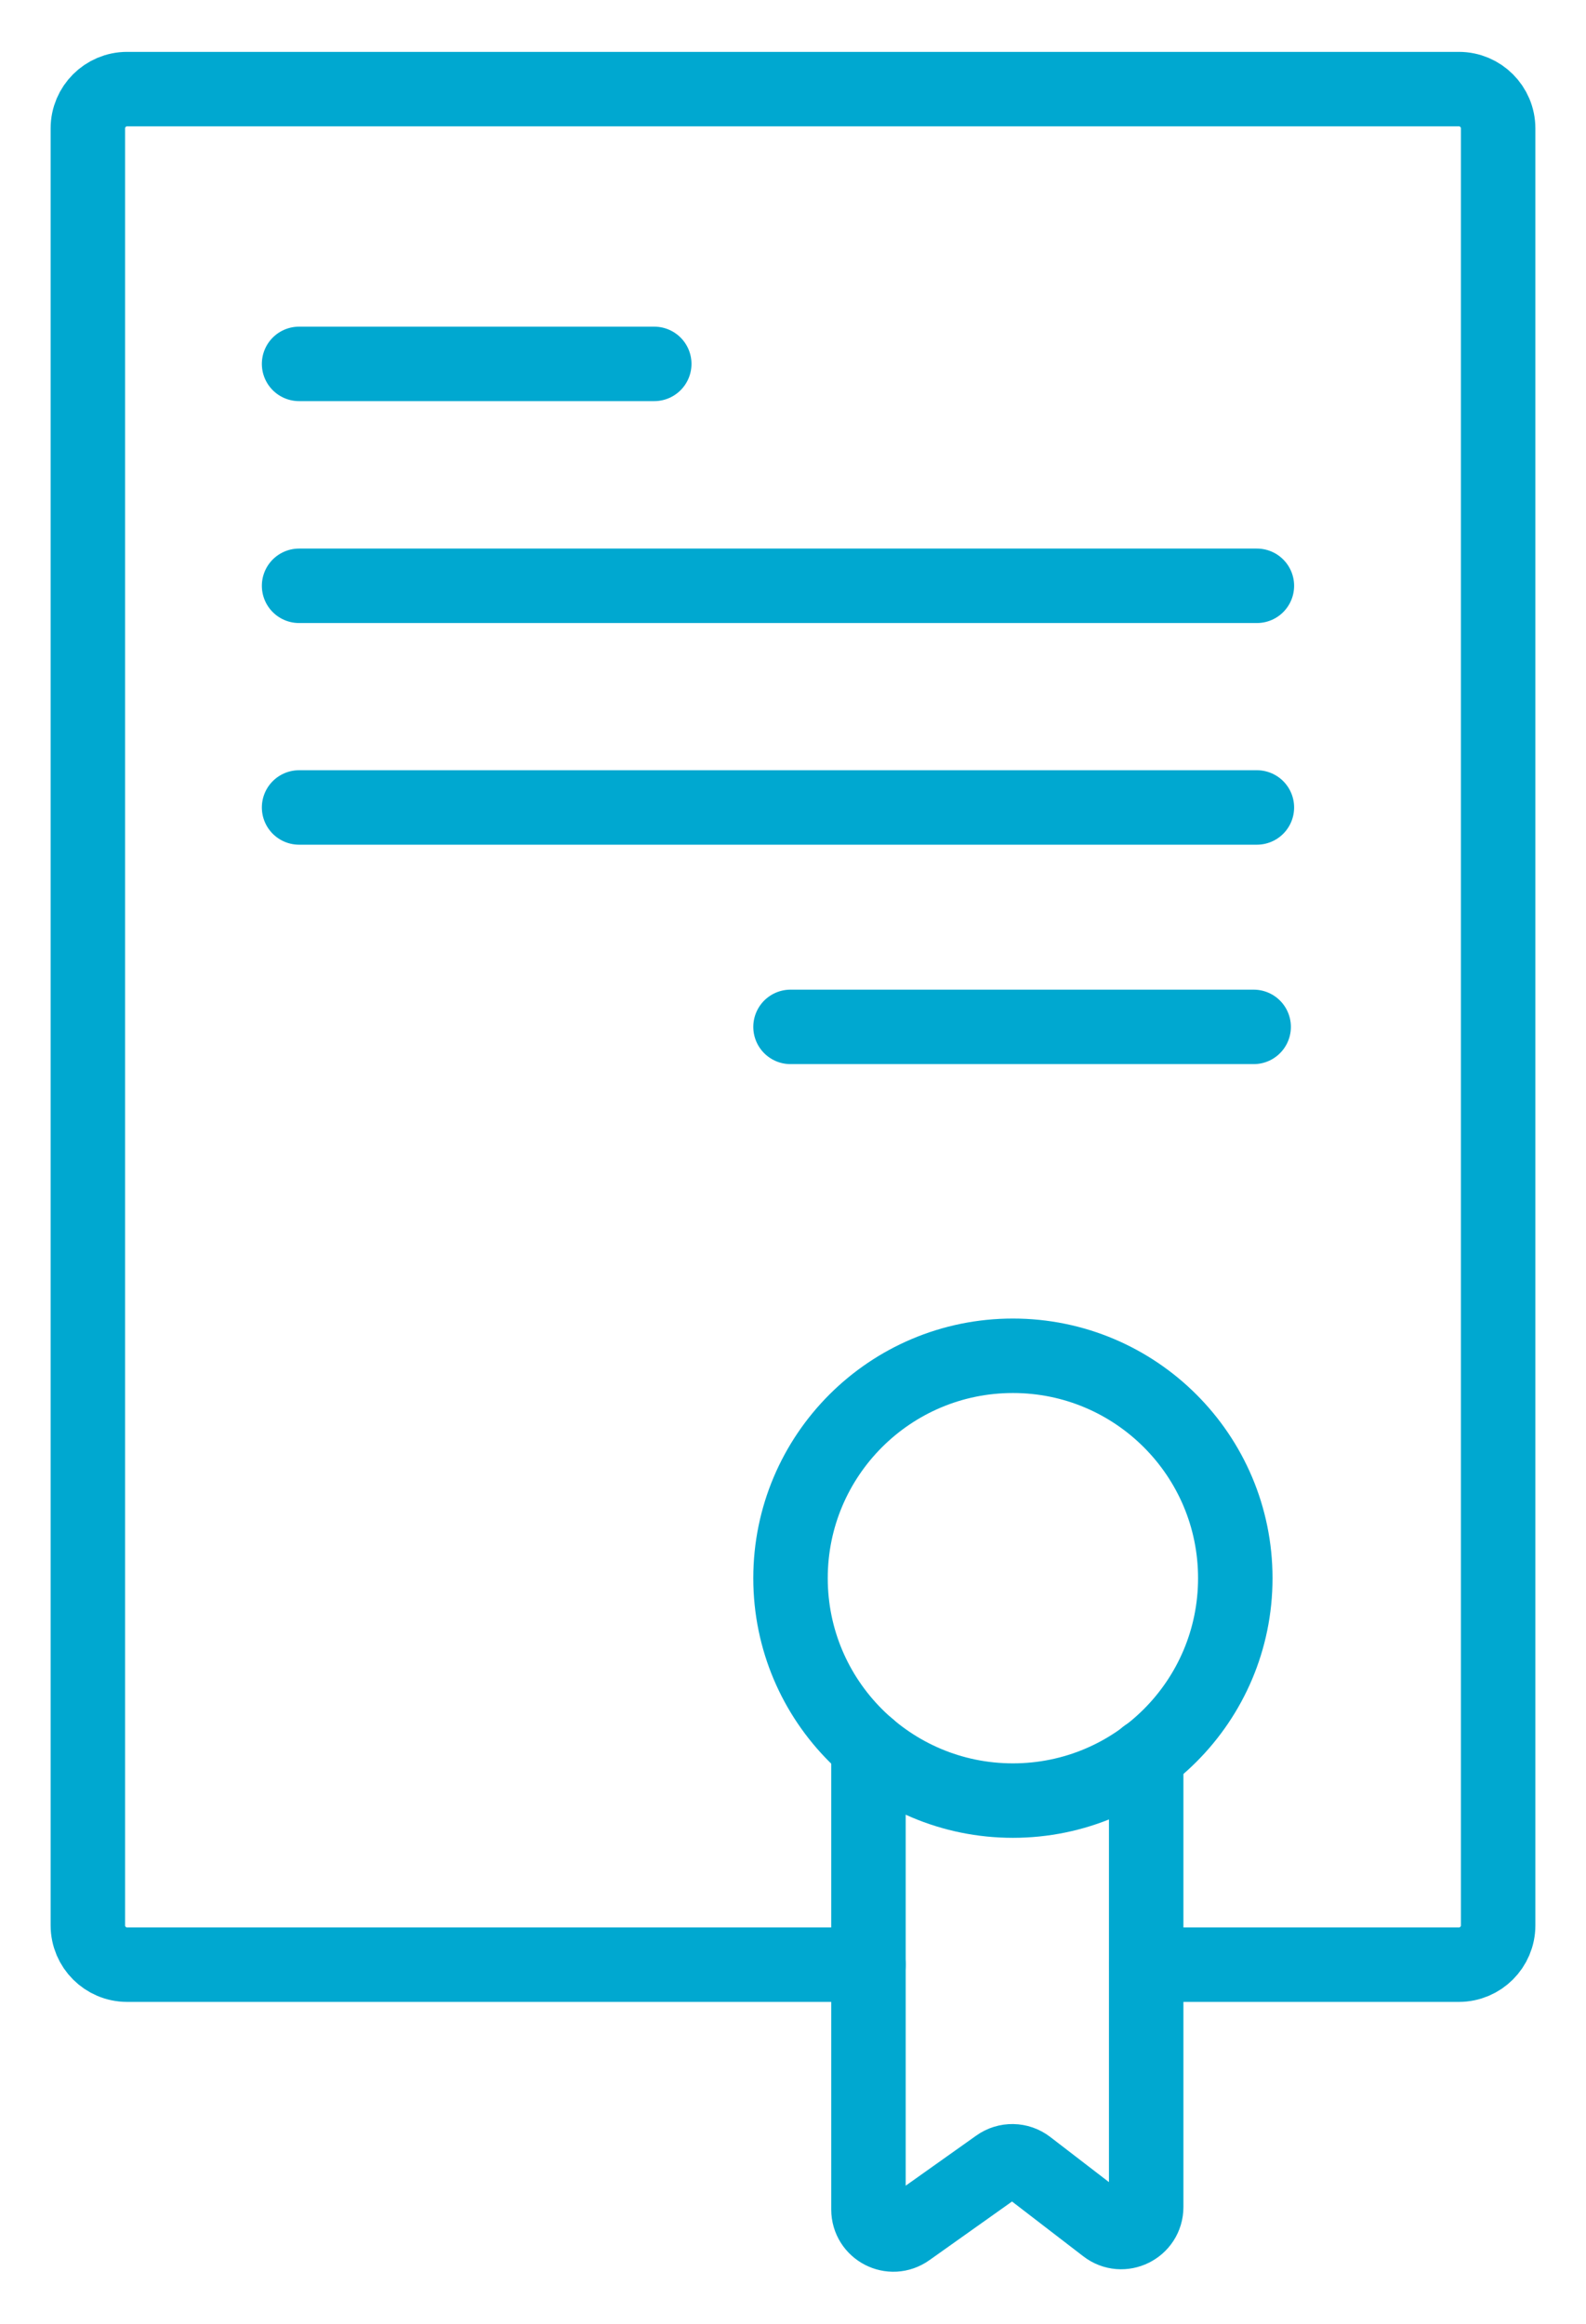
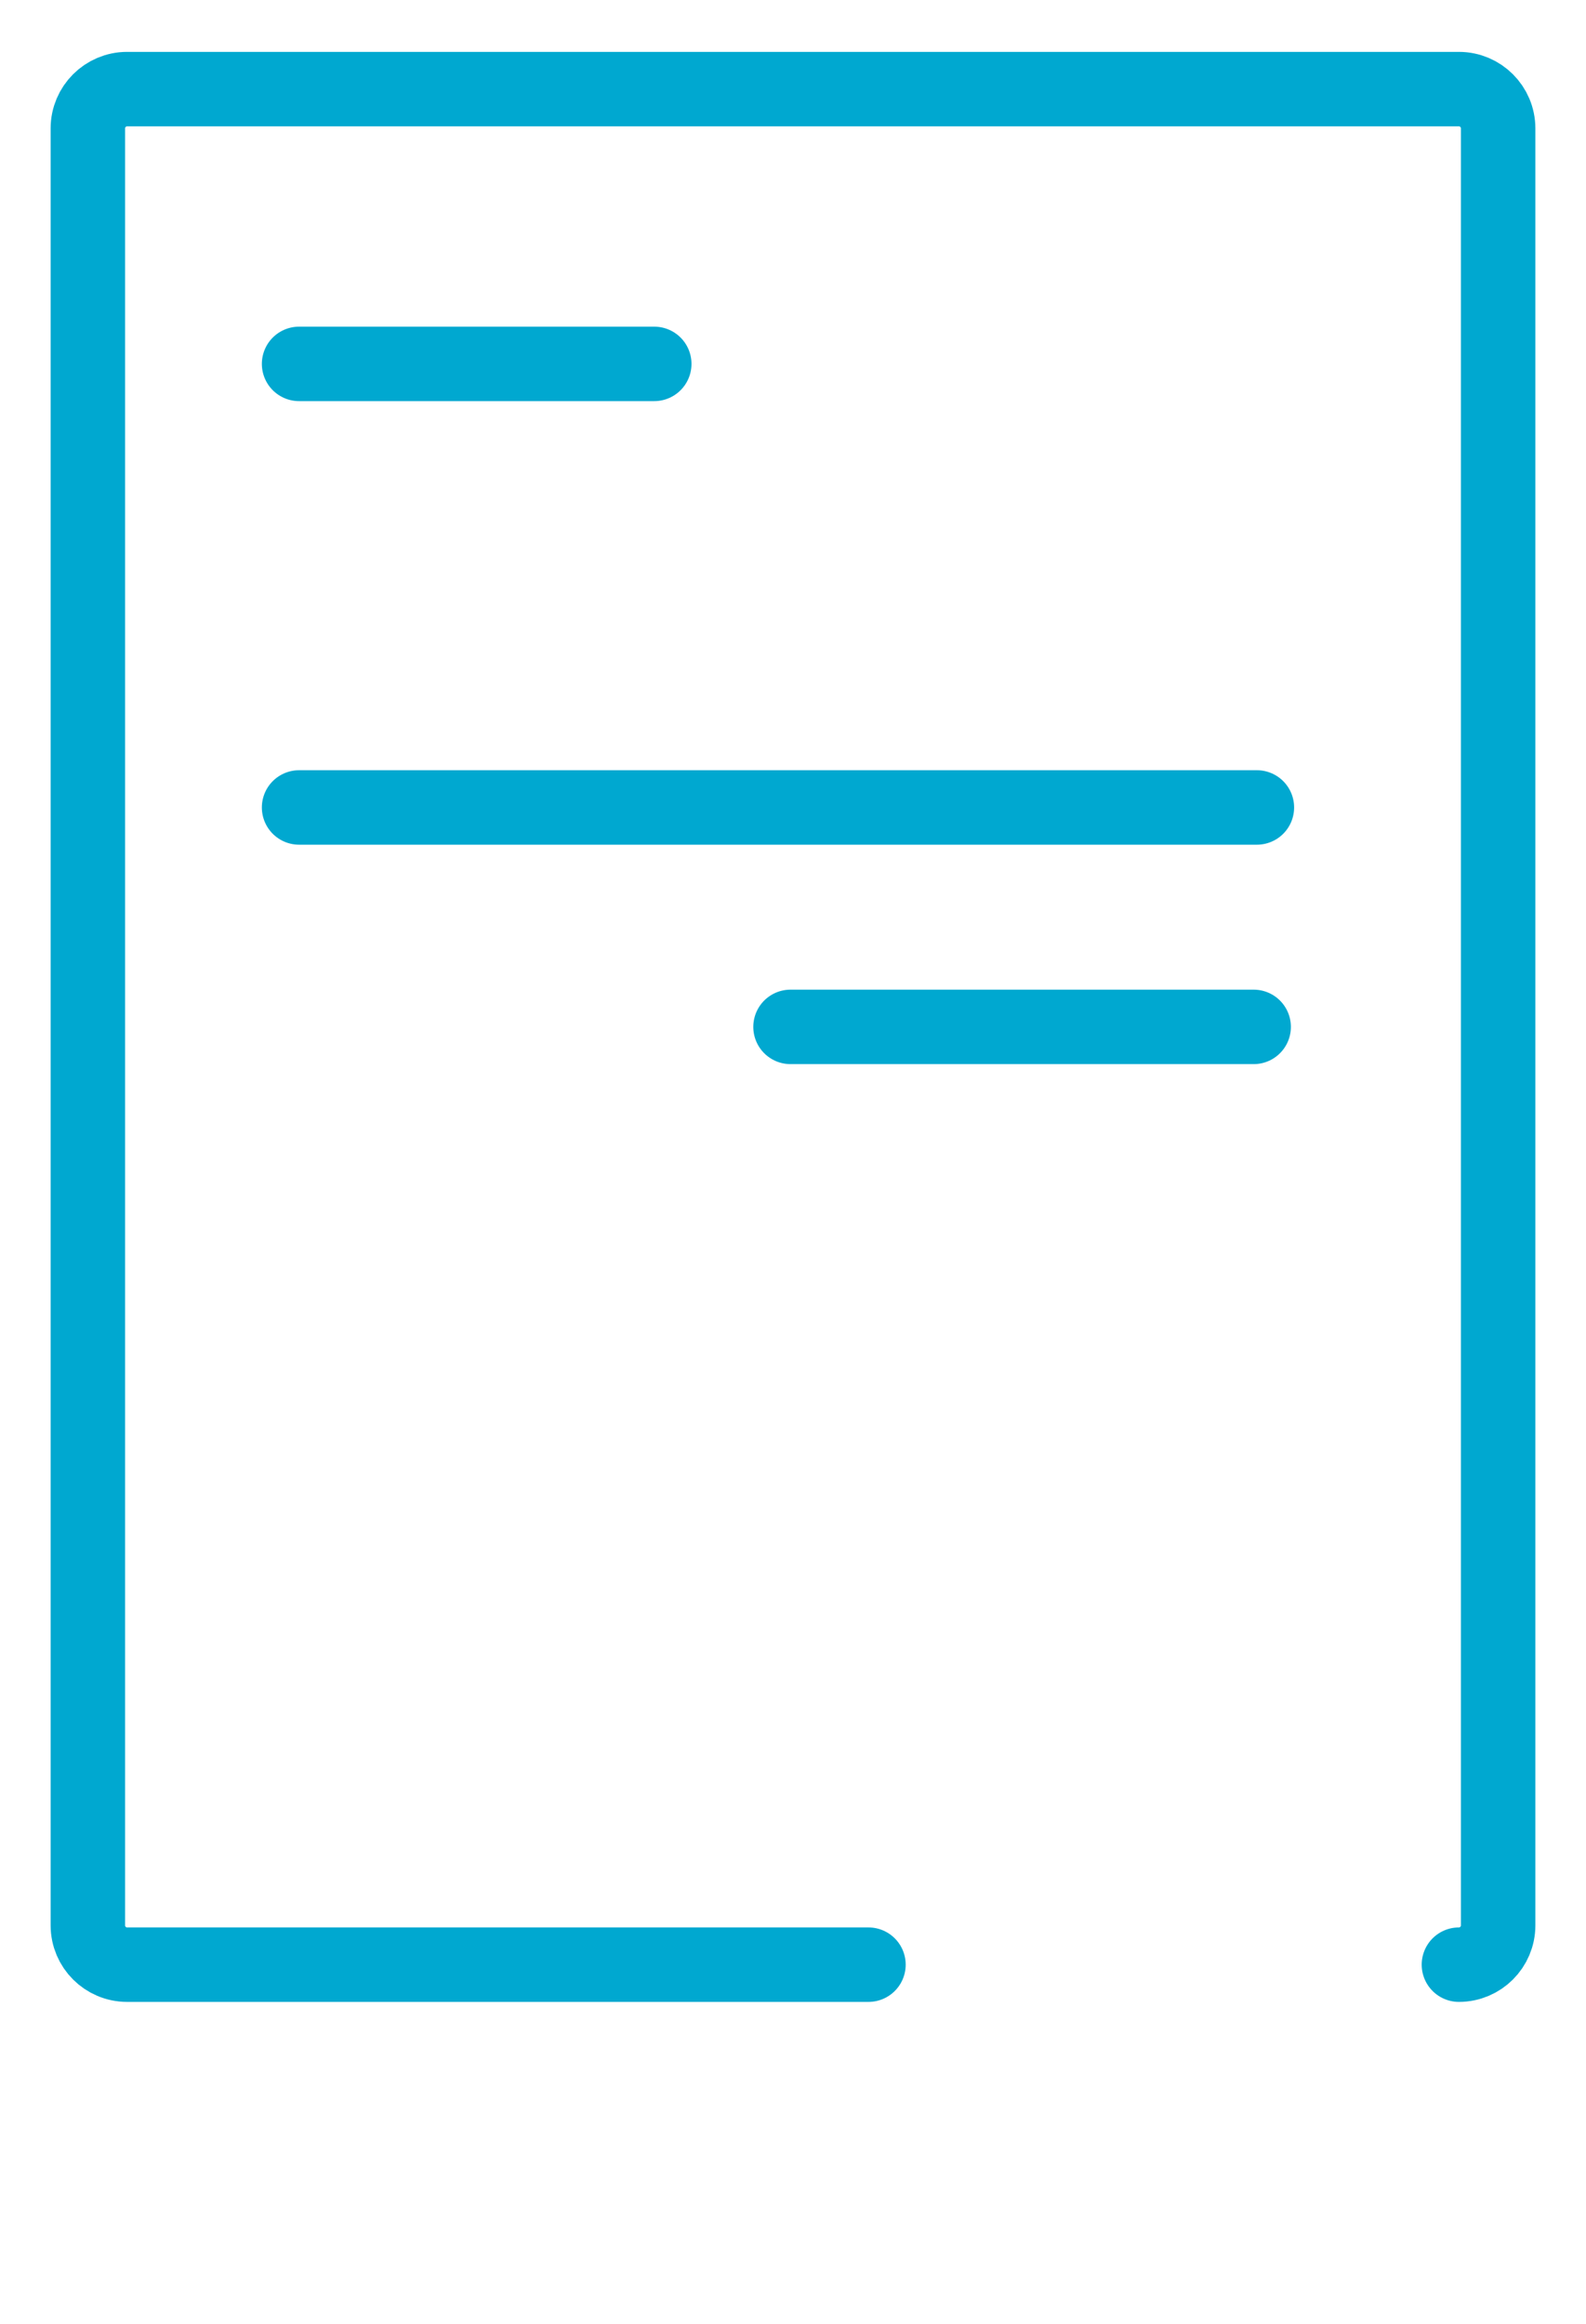
<svg xmlns="http://www.w3.org/2000/svg" width="63.9" height="93.62" viewBox="0 0 63.9 93.62">
  <defs>
    <style>.c{fill:none;stroke:#00a8d0;stroke-linecap:round;stroke-miterlimit:10;stroke-width:3px;}</style>
  </defs>
  <g id="a" />
  <g id="b">
    <g>
-       <path class="c" d="M34.99,79.15H5.12c-.87,0-1.58-.71-1.58-1.58V5.17c0-.87,.71-1.58,1.58-1.58H58.78c.87,0,1.58,.71,1.58,1.58V77.57c0,.87-.71,1.58-1.58,1.58h-12.6" />
+       <path class="c" d="M34.99,79.15H5.12c-.87,0-1.58-.71-1.58-1.58V5.17c0-.87,.71-1.58,1.58-1.58H58.78c.87,0,1.58,.71,1.58,1.58V77.57c0,.87-.71,1.58-1.58,1.58" />
      <line class="c" x1="12.05" y1="14.66" x2="26.36" y2="14.66" />
      <line class="c" x1="31.85" y1="41.37" x2="50.51" y2="41.37" />
-       <line class="c" x1="12.05" y1="23.6" x2="50.64" y2="23.6" />
      <line class="c" x1="12.05" y1="32.53" x2="50.64" y2="32.53" />
-       <path class="c" d="M34.99,70.39v18.62c0,.82,.92,1.3,1.59,.82l3.62-2.57c.36-.26,.85-.25,1.2,.02l3.16,2.43c.66,.51,1.62,.04,1.62-.8v-18.17" />
-       <circle class="c" cx="40.81" cy="63.58" r="8.96" />
    </g>
  </g>
</svg>